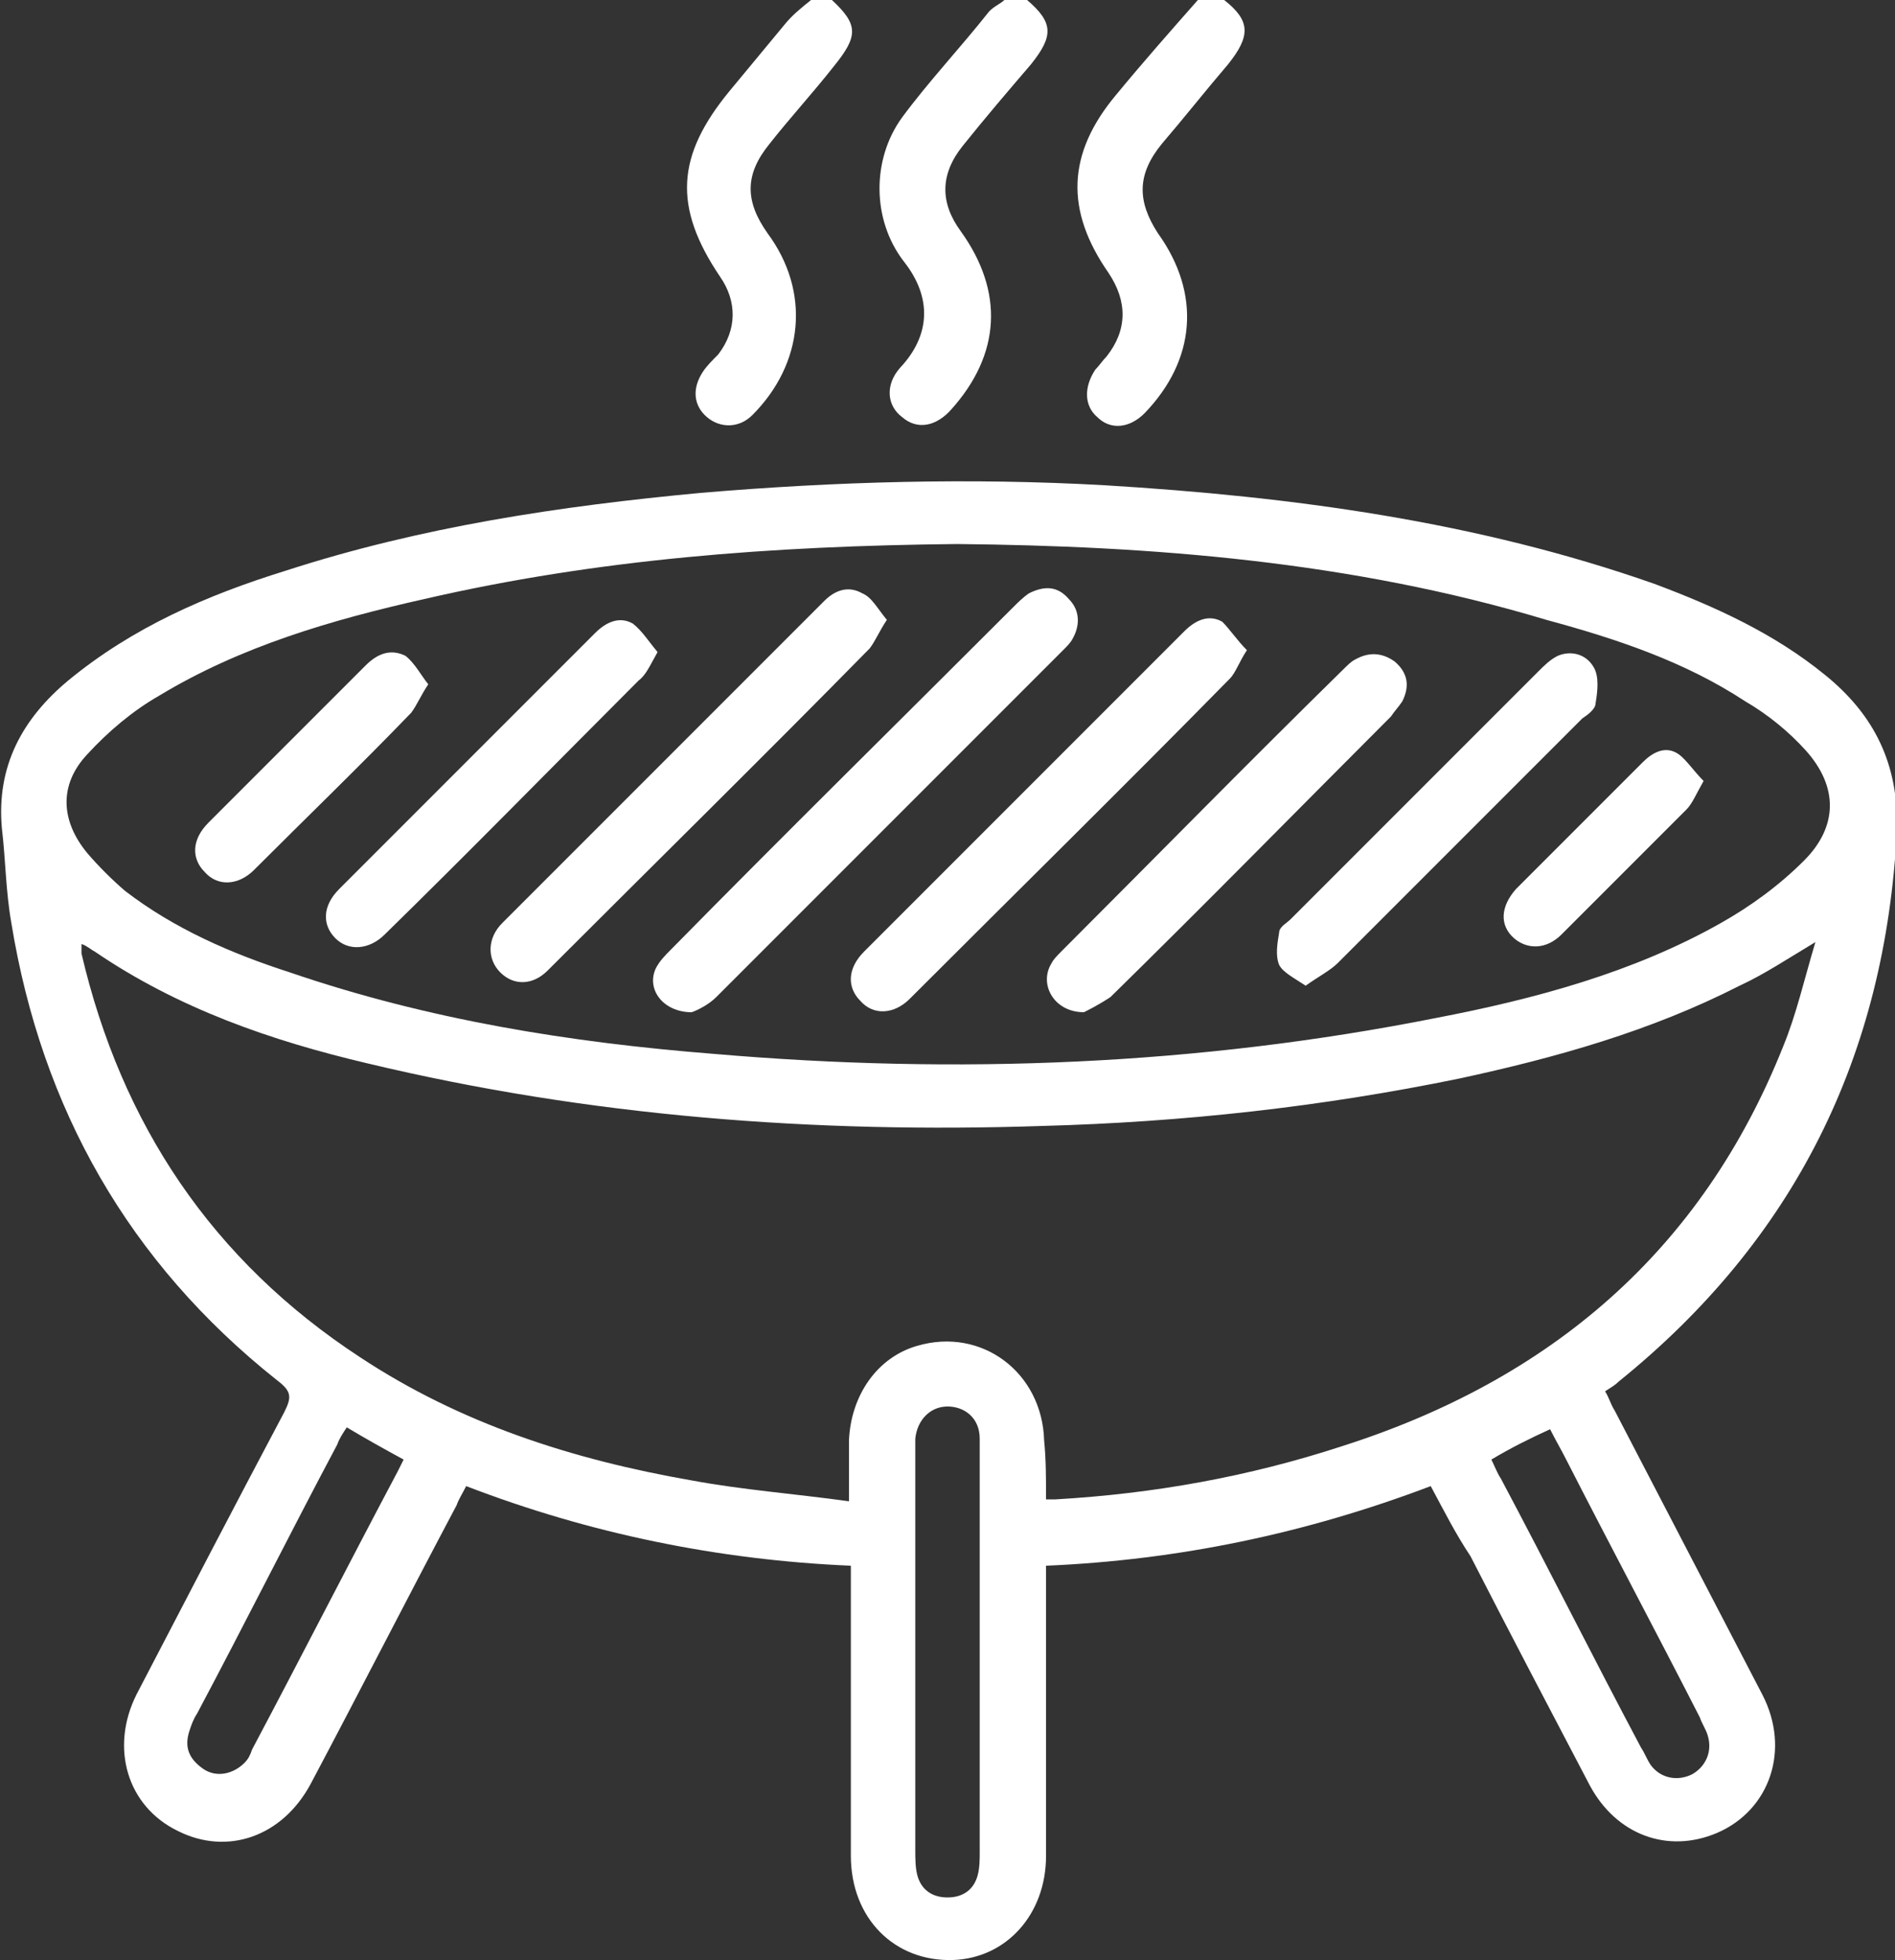
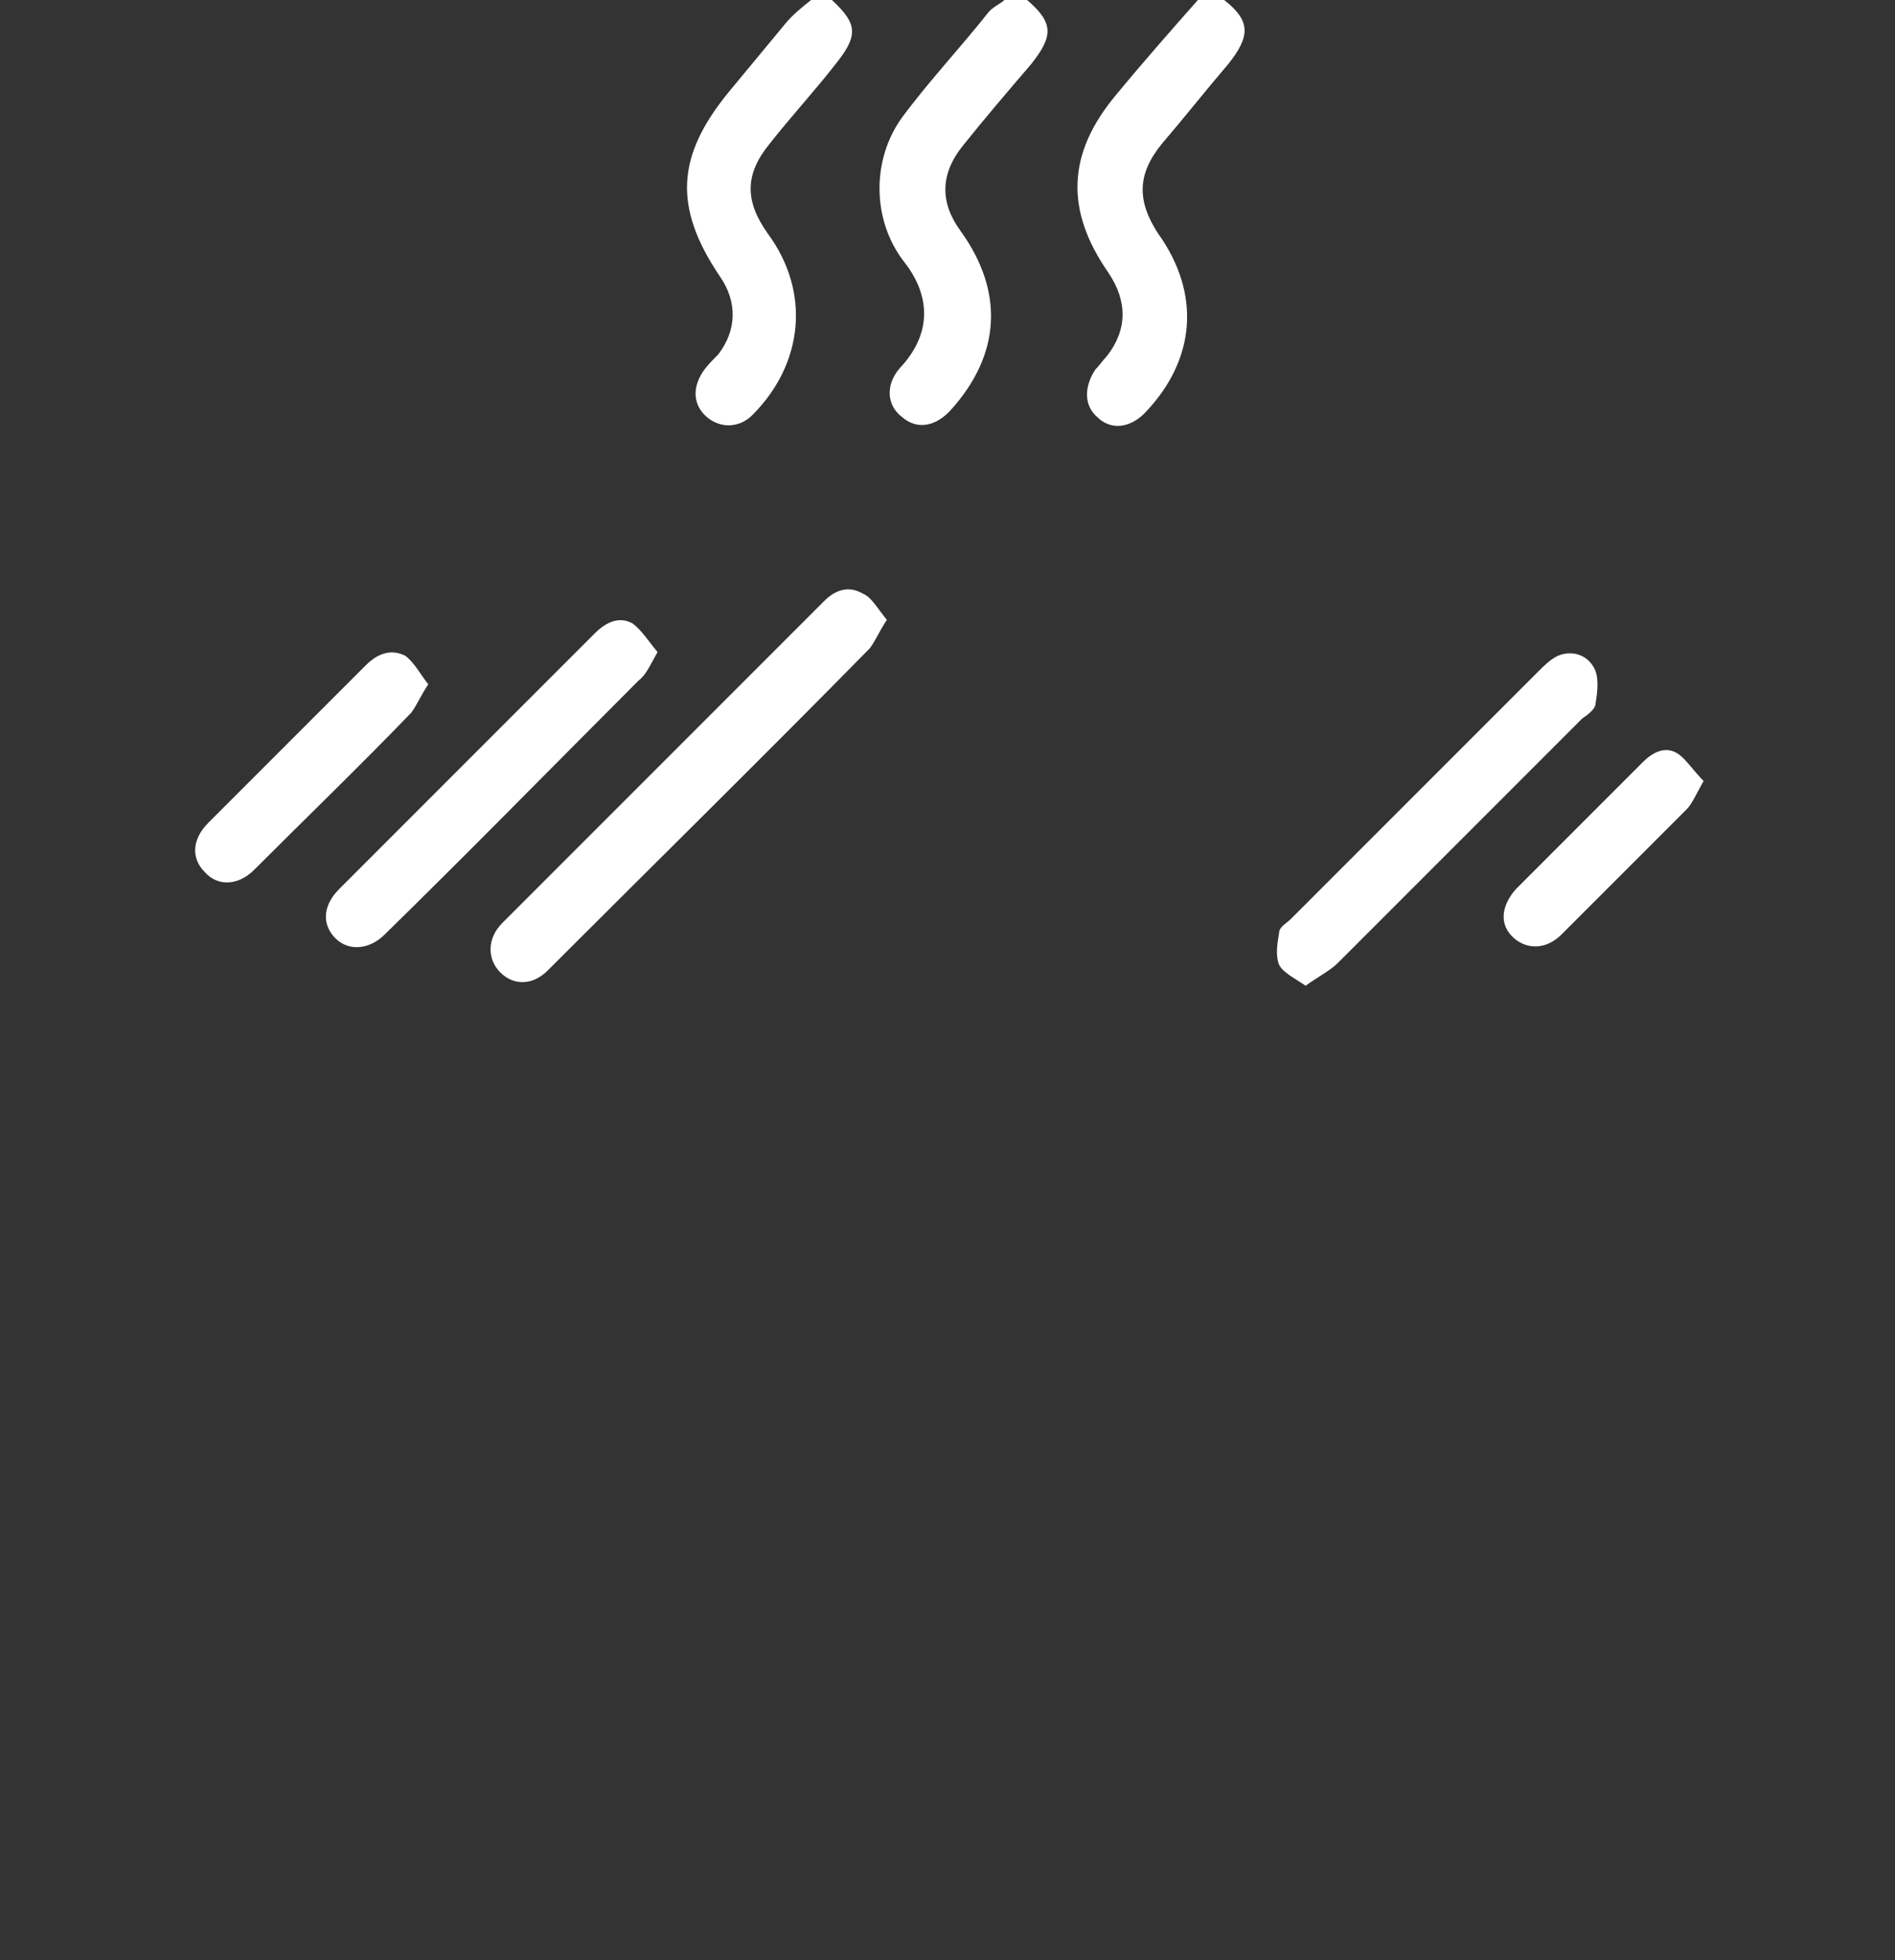
<svg xmlns="http://www.w3.org/2000/svg" version="1.1" id="Layer_1" x="0px" y="0px" viewBox="0 0 100 103.4" style="enable-background:new 0 0 100 103.4;" xml:space="preserve">
  <rect x="0" y="0" width="100" height="103.4" fill="#333333" stroke="none" />
  <style type="text/css">
	.st0{fill:#FFFFFF;}
</style>
  <path class="st0" d="M43.9,0c1.4,1.3,1.4,1.9,0.1,3.5c-1.1,1.4-2.3,2.7-3.4,4.1c-1.3,1.6-1.3,3-0.1,4.7c2.3,3.1,1.9,6.9-0.8,9.6  c-0.7,0.7-1.7,0.7-2.4,0.1c-0.7-0.6-0.8-1.5-0.2-2.4c0.2-0.3,0.5-0.6,0.8-0.9c1-1.3,1-2.8,0.1-4.1c-2.5-3.7-2.3-6.4,0.5-9.8  c1-1.2,1.9-2.3,2.9-3.5c0.4-0.5,0.9-0.9,1.4-1.3C43.1,0,43.5,0,43.9,0z" />
  <path class="st0" d="M54.2,0c1.4,1.2,1.4,1.9,0.2,3.4c-1.2,1.4-2.4,2.8-3.6,4.3c-1.2,1.5-1.2,3-0.1,4.5c2.3,3.2,2.1,6.5-0.5,9.4  c-0.8,0.9-1.8,1.1-2.6,0.4c-0.8-0.6-0.9-1.7-0.1-2.6c1.6-1.7,1.7-3.7,0.2-5.6c-1.7-2.2-1.7-5.4-0.1-7.6c1.4-1.9,3.1-3.7,4.6-5.6  C52.5,0.3,52.8,0.2,53,0C53.4,0,53.8,0,54.2,0z" />
  <path class="st0" d="M64.6,0C66,1.1,66,1.9,64.8,3.4c-1.2,1.4-2.3,2.8-3.5,4.2c-1.3,1.6-1.3,3-0.2,4.7c2.3,3.2,2,6.7-0.7,9.5  c-0.8,0.8-1.8,0.9-2.5,0.2c-0.7-0.6-0.7-1.6-0.1-2.5c0.2-0.2,0.4-0.5,0.6-0.7c1.1-1.4,1.1-2.9,0.1-4.4c-2.3-3.3-2.2-6.3,0.4-9.4  c1.4-1.7,2.9-3.4,4.4-5.1C63.7,0,64.1,0,64.6,0z" />
-   <path class="st0" d="M75.5,78.4c-6.6,2.5-13.3,3.9-20.3,4.2c0,0.4,0,0.8,0,1.2c0,4.7,0,9.4,0,14.1c0,3.1-2.1,5.4-4.9,5.5  c-3.1,0.1-5.4-2.2-5.4-5.5c0-4.7,0-9.4,0-14c0-0.4,0-0.8,0-1.3c-7-0.3-13.8-1.7-20.3-4.2c-0.2,0.4-0.4,0.7-0.5,1  c-2.6,4.9-5.1,9.8-7.7,14.7c-1.5,2.8-4.4,3.8-7,2.5c-2.7-1.3-3.6-4.4-2.2-7.2c2.6-5,5.2-10,7.8-14.9c0.4-0.8,0.4-1.1-0.4-1.7  c-7.8-6.2-12.4-14.3-14-24.1c-0.3-1.7-0.3-3.3-0.5-5c-0.3-3.3,1.1-5.8,3.5-7.8c3.4-2.8,7.3-4.5,11.5-5.8c7.1-2.3,14.4-3.4,21.9-4.1  c7.1-0.6,14.2-0.8,21.3-0.4c9.9,0.6,19.6,1.9,29,5.2c3.2,1.2,6.3,2.6,9,4.8c2.6,2.1,3.9,4.7,3.8,8.2c-0.6,11.9-5.4,21.6-14.7,29.1  c-0.2,0.2-0.4,0.3-0.7,0.5c0.2,0.3,0.3,0.7,0.5,1c2.6,5,5.2,10,7.8,15c1.5,2.9,0.4,6.1-2.4,7.3c-2.6,1.1-5.3,0.1-6.7-2.5  c-2.1-4-4.2-8-6.3-12.1C76.8,80.9,76.2,79.7,75.5,78.4z M55.2,79.1c0.3,0,0.4,0,0.5,0c5.2-0.3,10.2-1.2,15.1-2.8  c11-3.5,19-10.3,23.3-21.1c0.7-1.7,1.1-3.5,1.7-5.5c-1.5,0.9-2.7,1.7-4,2.3c-4.7,2.4-9.7,3.8-14.8,4.9c-7.3,1.5-14.6,2.3-22,2.5  c-12,0.4-23.9-0.5-35.6-3.3c-5.1-1.2-10-2.9-14.4-5.9c-0.2-0.1-0.4-0.3-0.7-0.4c0,0.3,0,0.4,0,0.5c2.1,9,6.9,16.2,14.7,21.3  c5.3,3.5,11.2,5.4,17.5,6.5c2.7,0.5,5.4,0.7,8.3,1.1c0-1.2,0-2.2,0-3.2c0.1-2.4,1.5-4.4,3.6-5c3.4-1,6.6,1.4,6.7,5  C55.2,77,55.2,78,55.2,79.1z M50.5,28.7c-9.8,0.1-19,0.8-28.1,2.9c-4.9,1.1-9.7,2.5-14,5.1c-1.4,0.8-2.7,1.9-3.8,3.1  c-1.5,1.6-1.4,3.5,0,5.2c0.6,0.7,1.3,1.4,2,2c2.6,2,5.6,3.3,8.7,4.3c7.3,2.5,14.8,3.7,22.4,4.3c12.8,1.1,25.5,0.6,38.1-1.9  c5.2-1,10.4-2.4,15-5c1.6-0.9,3.1-2,4.4-3.3c1.8-1.8,1.8-3.9,0.1-5.8c-0.9-1-2-1.9-3.2-2.6c-3.2-2.1-6.8-3.3-10.5-4.3  C71.3,29.6,60.7,28.8,50.5,28.7z M51.7,87.1c0-2.4,0-4.7,0-7.1c0-1.4,0-2.8,0-4.1c0-1.1-0.8-1.7-1.7-1.7c-0.9,0-1.6,0.7-1.7,1.7  c0,0.3,0,0.5,0,0.8c0,7,0,13.9,0,20.9c0,0.4,0,0.9,0.1,1.3c0.2,0.8,0.8,1.2,1.6,1.2c0.8,0,1.4-0.4,1.6-1.2c0.1-0.4,0.1-0.8,0.1-1.2  C51.7,94.1,51.7,90.6,51.7,87.1z M78.7,77c0.2,0.4,0.3,0.7,0.5,1c2.5,4.7,4.9,9.5,7.4,14.2c0.2,0.3,0.3,0.6,0.5,0.9  c0.5,0.7,1.4,0.9,2.2,0.5c0.7-0.4,1.1-1.2,0.8-2.1c-0.1-0.3-0.3-0.6-0.4-0.9c-2.3-4.5-4.7-9-7-13.5c-0.3-0.6-0.6-1.1-0.9-1.7  C80.7,75.9,79.7,76.4,78.7,77z M18.3,75.3c-0.2,0.3-0.4,0.6-0.5,0.9c-2.5,4.7-4.9,9.5-7.4,14.2c-0.2,0.3-0.3,0.6-0.4,0.9  c-0.3,0.9,0,1.5,0.7,2c0.7,0.5,1.6,0.3,2.2-0.3c0.2-0.2,0.3-0.4,0.4-0.7c2.6-4.9,5.1-9.8,7.7-14.7c0.1-0.2,0.2-0.4,0.3-0.6  C20.2,76.4,19.3,75.9,18.3,75.3z" />
-   <path class="st0" d="M36.5,53.4c-1.5,0-2.4-1.2-1.9-2.3c0.2-0.4,0.5-0.7,0.8-1c6-6.1,12.1-12.1,18.1-18.1c0.2-0.2,0.5-0.5,0.8-0.7  c0.8-0.4,1.5-0.4,2.1,0.3c0.6,0.6,0.6,1.4,0.2,2.1c-0.1,0.2-0.3,0.4-0.5,0.6C50,40.4,43.9,46.5,37.8,52.6  C37.4,53,36.8,53.3,36.5,53.4z" />
  <path class="st0" d="M46.8,32.7c-0.4,0.6-0.6,1.1-0.9,1.5c-5.6,5.7-11.3,11.3-17,17c-0.8,0.8-1.8,0.8-2.5,0.1  c-0.7-0.7-0.7-1.8,0.1-2.6c5.7-5.7,11.3-11.3,17-17c0.6-0.6,1.3-0.8,2-0.4C46,31.5,46.3,32.1,46.8,32.7z" />
-   <path class="st0" d="M65.8,34.3c-0.4,0.6-0.6,1.2-0.9,1.5c-5.6,5.7-11.3,11.3-16.9,16.9c-0.8,0.8-1.9,0.9-2.6,0.1  c-0.7-0.7-0.7-1.7,0.2-2.6c5.6-5.6,11.3-11.3,16.9-16.9c0.6-0.6,1.3-0.9,2-0.5C64.9,33.2,65.3,33.8,65.8,34.3z" />
-   <path class="st0" d="M57.2,53.4c-1.6,0-2.4-1.5-1.7-2.6c0.1-0.2,0.3-0.4,0.5-0.6c5-5,9.9-10,14.9-14.9c0.2-0.2,0.4-0.4,0.6-0.5  c0.7-0.4,1.4-0.4,2.1,0.1c0.7,0.6,0.8,1.3,0.4,2.1c-0.2,0.3-0.4,0.5-0.6,0.8c-4.9,4.9-9.8,9.9-14.8,14.8C58,53,57.4,53.3,57.2,53.4z  " />
  <path class="st0" d="M68.9,52c-0.6-0.4-1.2-0.7-1.4-1.1c-0.2-0.5-0.1-1.1,0-1.7c0-0.3,0.4-0.5,0.6-0.7c4.4-4.4,8.7-8.7,13.1-13.1  c0.3-0.3,0.6-0.6,1-0.8c0.7-0.3,1.5-0.1,1.9,0.6c0.3,0.5,0.2,1.3,0.1,1.9c0,0.3-0.4,0.6-0.7,0.8c-4.3,4.3-8.6,8.6-12.9,12.9  C70.2,51.2,69.6,51.5,68.9,52z" />
  <path class="st0" d="M34.7,34.4c-0.4,0.7-0.6,1.2-1,1.5c-4.5,4.5-8.9,9-13.4,13.4c-0.8,0.8-1.9,0.9-2.6,0.2  c-0.7-0.7-0.7-1.7,0.2-2.6c4.5-4.5,9-9,13.5-13.5c0.6-0.6,1.3-0.9,2-0.5C33.9,33.3,34.2,33.8,34.7,34.4z" />
  <path class="st0" d="M22.6,36.1c-0.4,0.6-0.6,1.1-0.9,1.5c-2.7,2.8-5.5,5.5-8.3,8.3c-0.8,0.8-1.9,0.9-2.6,0.1  c-0.7-0.7-0.7-1.7,0.2-2.6c2.8-2.8,5.5-5.5,8.3-8.3c0.6-0.6,1.3-0.9,2.1-0.5C21.9,35,22.2,35.6,22.6,36.1z" />
  <path class="st0" d="M89.9,41.2c-0.4,0.7-0.6,1.2-0.9,1.5c-2.2,2.2-4.4,4.4-6.6,6.6c-0.8,0.8-1.8,0.8-2.5,0.2  c-0.8-0.7-0.7-1.7,0.1-2.6c2.2-2.2,4.5-4.5,6.7-6.7c0.5-0.5,1.2-0.9,1.9-0.4C89,40.1,89.4,40.7,89.9,41.2z" />
</svg>